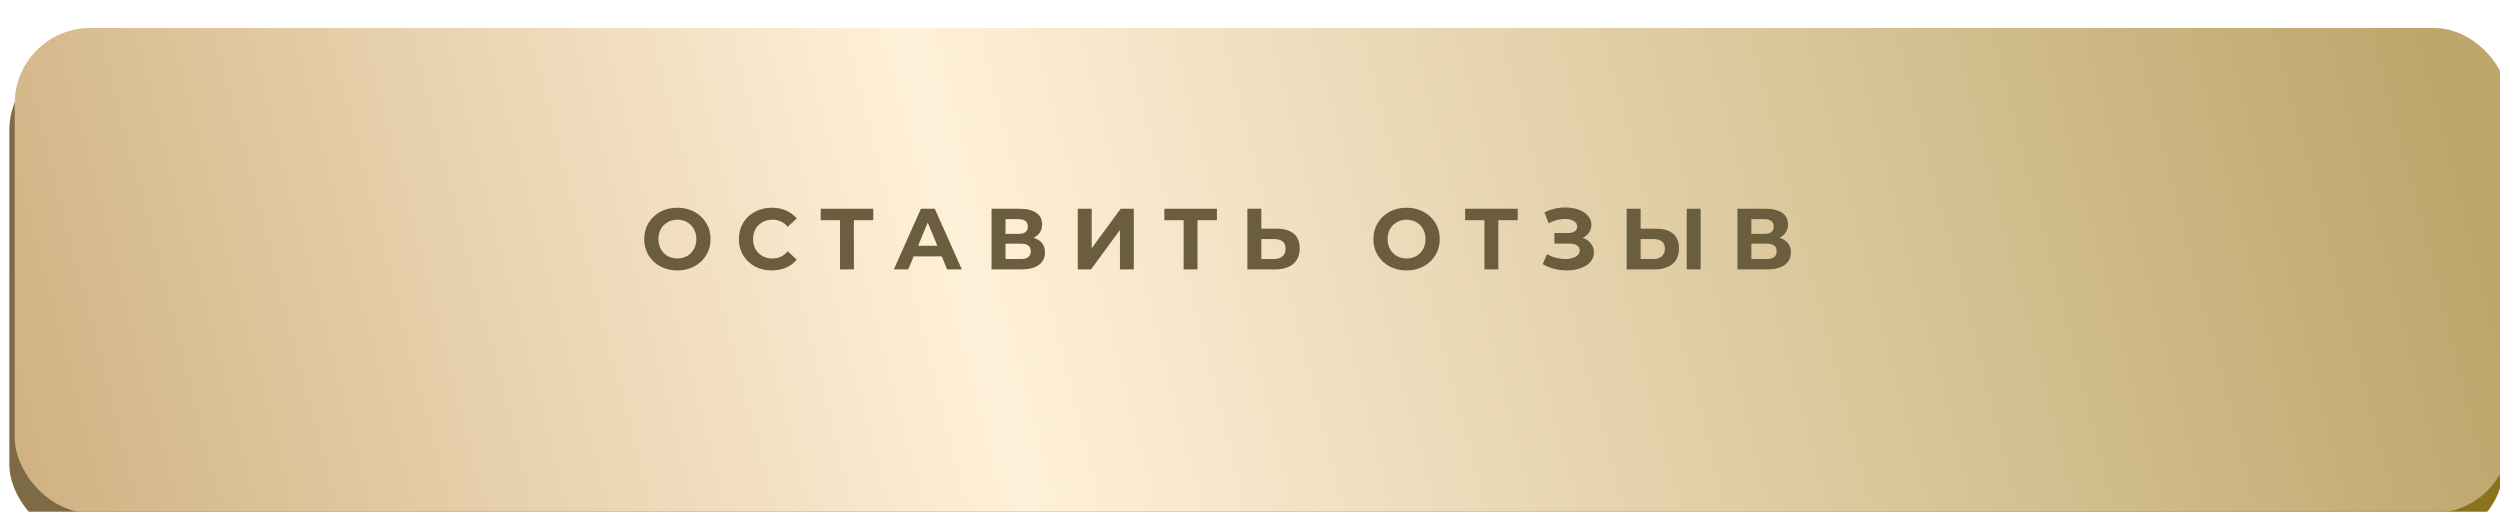
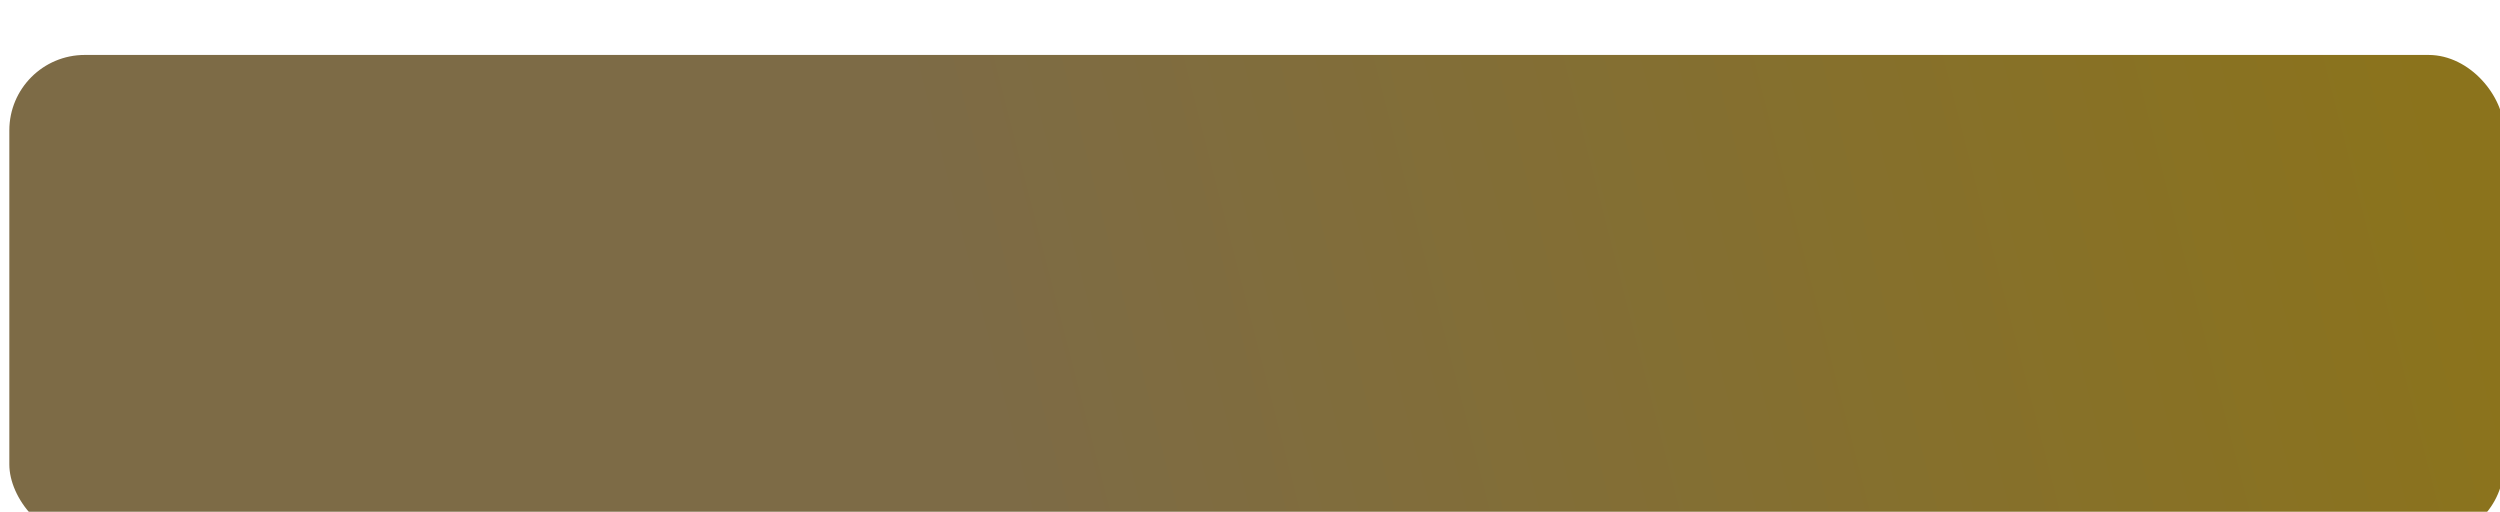
<svg xmlns="http://www.w3.org/2000/svg" width="464" height="95" viewBox="0 0 464 95" fill="none">
  <g filter="url(#filter0_ii_1902_2150)">
    <rect y="5" width="463" height="90" rx="14" fill="url(#paint0_linear_1902_2150)" />
  </g>
  <g filter="url(#filter1_ii_1902_2150)">
-     <rect x="1" width="463" height="90" rx="14" fill="url(#paint1_linear_1902_2150)" />
-   </g>
-   <path d="M125.723 50.193C124.555 50.193 123.499 49.941 122.556 49.437C121.624 48.934 120.89 48.242 120.354 47.363C119.828 46.474 119.566 45.477 119.566 44.373C119.566 43.269 119.828 42.278 120.354 41.399C120.89 40.509 121.624 39.812 122.556 39.309C123.499 38.805 124.555 38.553 125.723 38.553C126.892 38.553 127.942 38.805 128.875 39.309C129.807 39.812 130.541 40.509 131.077 41.399C131.613 42.278 131.881 43.269 131.881 44.373C131.881 45.477 131.613 46.474 131.077 47.363C130.541 48.242 129.807 48.934 128.875 49.437C127.942 49.941 126.892 50.193 125.723 50.193ZM125.723 47.974C126.388 47.974 126.988 47.824 127.524 47.524C128.06 47.213 128.478 46.785 128.778 46.238C129.089 45.691 129.244 45.07 129.244 44.373C129.244 43.676 129.089 43.055 128.778 42.508C128.478 41.961 128.06 41.538 127.524 41.238C126.988 40.927 126.388 40.772 125.723 40.772C125.059 40.772 124.459 40.927 123.923 41.238C123.387 41.538 122.964 41.961 122.653 42.508C122.353 43.055 122.203 43.676 122.203 44.373C122.203 45.07 122.353 45.691 122.653 46.238C122.964 46.785 123.387 47.213 123.923 47.524C124.459 47.824 125.059 47.974 125.723 47.974ZM143.228 50.193C142.081 50.193 141.042 49.946 140.109 49.453C139.187 48.95 138.459 48.258 137.923 47.379C137.398 46.49 137.135 45.488 137.135 44.373C137.135 43.258 137.398 42.261 137.923 41.383C138.459 40.493 139.187 39.802 140.109 39.309C141.042 38.805 142.087 38.553 143.244 38.553C144.22 38.553 145.099 38.724 145.881 39.068C146.674 39.41 147.339 39.904 147.875 40.547L146.202 42.09C145.442 41.211 144.498 40.772 143.373 40.772C142.676 40.772 142.055 40.927 141.508 41.238C140.961 41.538 140.533 41.961 140.222 42.508C139.922 43.055 139.772 43.676 139.772 44.373C139.772 45.07 139.922 45.691 140.222 46.238C140.533 46.785 140.961 47.213 141.508 47.524C142.055 47.824 142.676 47.974 143.373 47.974C144.498 47.974 145.442 47.529 146.202 46.64L147.875 48.183C147.339 48.837 146.674 49.336 145.881 49.678C145.088 50.021 144.204 50.193 143.228 50.193ZM162.083 40.868H158.481V50H155.909V40.868H152.324V38.746H162.083V40.868ZM174.793 47.588H169.568L168.571 50H165.902L170.918 38.746H173.49L178.523 50H175.789L174.793 47.588ZM173.973 45.611L172.188 41.302L170.404 45.611H173.973ZM191.832 44.132C192.518 44.336 193.043 44.668 193.407 45.129C193.772 45.59 193.954 46.158 193.954 46.833C193.954 47.83 193.573 48.607 192.812 49.164C192.062 49.721 190.985 50 189.581 50H184.034V38.746H189.275C190.583 38.746 191.601 38.998 192.33 39.502C193.059 40.005 193.423 40.724 193.423 41.656C193.423 42.213 193.284 42.706 193.005 43.135C192.727 43.553 192.336 43.885 191.832 44.132ZM186.623 43.408H189.05C189.618 43.408 190.047 43.296 190.337 43.071C190.626 42.835 190.771 42.492 190.771 42.042C190.771 41.602 190.621 41.265 190.32 41.029C190.031 40.793 189.608 40.675 189.05 40.675H186.623V43.408ZM189.484 48.071C190.706 48.071 191.317 47.588 191.317 46.624C191.317 45.691 190.706 45.225 189.484 45.225H186.623V48.071H189.484ZM200.033 38.746H202.621V46.077L207.991 38.746H210.435V50H207.863V42.685L202.493 50H200.033V38.746ZM225.858 40.868H222.256V50H219.684V40.868H216.099V38.746H225.858V40.868ZM236.962 42.444C238.334 42.444 239.385 42.749 240.113 43.36C240.853 43.971 241.223 44.877 241.223 46.077C241.223 47.353 240.816 48.328 240.001 49.003C239.197 49.668 238.061 50 236.593 50H231.512V38.746H234.101V42.444H236.962ZM236.448 48.071C237.123 48.071 237.648 47.905 238.023 47.572C238.409 47.24 238.602 46.758 238.602 46.125C238.602 44.957 237.884 44.373 236.448 44.373H234.101V48.071H236.448ZM261.061 50.193C259.892 50.193 258.837 49.941 257.893 49.437C256.961 48.934 256.227 48.242 255.691 47.363C255.166 46.474 254.903 45.477 254.903 44.373C254.903 43.269 255.166 42.278 255.691 41.399C256.227 40.509 256.961 39.812 257.893 39.309C258.837 38.805 259.892 38.553 261.061 38.553C262.229 38.553 263.279 38.805 264.212 39.309C265.144 39.812 265.878 40.509 266.414 41.399C266.95 42.278 267.218 43.269 267.218 44.373C267.218 45.477 266.95 46.474 266.414 47.363C265.878 48.242 265.144 48.934 264.212 49.437C263.279 49.941 262.229 50.193 261.061 50.193ZM261.061 47.974C261.725 47.974 262.325 47.824 262.861 47.524C263.397 47.213 263.815 46.785 264.115 46.238C264.426 45.691 264.581 45.07 264.581 44.373C264.581 43.676 264.426 43.055 264.115 42.508C263.815 41.961 263.397 41.538 262.861 41.238C262.325 40.927 261.725 40.772 261.061 40.772C260.396 40.772 259.796 40.927 259.26 41.238C258.724 41.538 258.301 41.961 257.99 42.508C257.69 43.055 257.54 43.676 257.54 44.373C257.54 45.07 257.69 45.691 257.99 46.238C258.301 46.785 258.724 47.213 259.26 47.524C259.796 47.824 260.396 47.974 261.061 47.974ZM281.688 40.868H278.087V50H275.514V40.868H271.929V38.746H281.688V40.868ZM293.741 44.132C294.395 44.357 294.904 44.711 295.269 45.193C295.644 45.664 295.831 46.217 295.831 46.849C295.831 47.535 295.606 48.13 295.156 48.633C294.706 49.137 294.095 49.523 293.323 49.791C292.562 50.059 291.726 50.193 290.815 50.193C290.044 50.193 289.272 50.096 288.5 49.904C287.739 49.711 287.016 49.416 286.33 49.019L287.134 47.154C287.627 47.454 288.168 47.685 288.757 47.846C289.358 47.996 289.942 48.071 290.51 48.071C291.282 48.071 291.919 47.931 292.423 47.653C292.938 47.374 293.195 46.983 293.195 46.479C293.195 46.061 293.018 45.745 292.664 45.531C292.321 45.316 291.85 45.209 291.249 45.209H288.5V43.248H291.057C291.582 43.248 291.989 43.14 292.278 42.926C292.578 42.712 292.729 42.417 292.729 42.042C292.729 41.602 292.514 41.259 292.085 41.013C291.667 40.766 291.126 40.643 290.462 40.643C289.969 40.643 289.46 40.713 288.934 40.852C288.409 40.981 287.911 41.179 287.439 41.447L286.651 39.421C287.841 38.81 289.127 38.505 290.51 38.505C291.389 38.505 292.198 38.633 292.938 38.891C293.677 39.148 294.267 39.523 294.706 40.016C295.145 40.509 295.365 41.083 295.365 41.736C295.365 42.272 295.22 42.749 294.931 43.167C294.642 43.585 294.245 43.907 293.741 44.132ZM307.363 42.444C308.735 42.444 309.785 42.749 310.514 43.36C311.253 43.971 311.623 44.877 311.623 46.077C311.623 47.353 311.216 48.328 310.401 49.003C309.598 49.668 308.461 50 306.993 50H301.913V38.746H304.501V42.444H307.363ZM306.848 48.071C307.524 48.071 308.049 47.905 308.424 47.572C308.81 47.24 309.003 46.758 309.003 46.125C309.003 44.957 308.285 44.373 306.848 44.373H304.501V48.071H306.848ZM313.054 38.746H315.643V50H313.054V38.746ZM330.262 44.132C330.948 44.336 331.473 44.668 331.837 45.129C332.202 45.59 332.384 46.158 332.384 46.833C332.384 47.83 332.004 48.607 331.243 49.164C330.492 49.721 329.415 50 328.011 50H322.464V38.746H327.706C329.013 38.746 330.031 38.998 330.76 39.502C331.489 40.005 331.853 40.724 331.853 41.656C331.853 42.213 331.714 42.706 331.435 43.135C331.157 43.553 330.766 43.885 330.262 44.132ZM325.053 43.408H327.48C328.049 43.408 328.477 43.296 328.767 43.071C329.056 42.835 329.201 42.492 329.201 42.042C329.201 41.602 329.051 41.265 328.751 41.029C328.461 40.793 328.038 40.675 327.48 40.675H325.053V43.408ZM327.915 48.071C329.136 48.071 329.747 47.588 329.747 46.624C329.747 45.691 329.136 45.225 327.915 45.225H325.053V48.071H327.915Z" fill="#6B5E3F" />
+     </g>
  <defs>
    <filter id="filter0_ii_1902_2150" x="-4.332" y="3.267" width="473.396" height="98.663" filterUnits="userSpaceOnUse" color-interpolation-filters="sRGB">
      <feFlood flood-opacity="0" result="BackgroundImageFix" />
      <feBlend mode="normal" in="SourceGraphic" in2="BackgroundImageFix" result="shape" />
      <feColorMatrix in="SourceAlpha" type="matrix" values="0 0 0 0 0 0 0 0 0 0 0 0 0 0 0 0 0 0 127 0" result="hardAlpha" />
      <feOffset dx="-4.332" dy="-1.733" />
      <feGaussianBlur stdDeviation="3.465" />
      <feComposite in2="hardAlpha" operator="arithmetic" k2="-1" k3="1" />
      <feColorMatrix type="matrix" values="0 0 0 0 1 0 0 0 0 1 0 0 0 0 1 0 0 0 0.12 0" />
      <feBlend mode="normal" in2="shape" result="effect1_innerShadow_1902_2150" />
      <feColorMatrix in="SourceAlpha" type="matrix" values="0 0 0 0 0 0 0 0 0 0 0 0 0 0 0 0 0 0 127 0" result="hardAlpha" />
      <feOffset dx="6.064" dy="6.931" />
      <feGaussianBlur stdDeviation="3.465" />
      <feComposite in2="hardAlpha" operator="arithmetic" k2="-1" k3="1" />
      <feColorMatrix type="matrix" values="0 0 0 0 1 0 0 0 0 1 0 0 0 0 1 0 0 0 0.09 0" />
      <feBlend mode="normal" in2="effect1_innerShadow_1902_2150" result="effect2_innerShadow_1902_2150" />
    </filter>
    <filter id="filter1_ii_1902_2150" x="-3.332" y="-1.733" width="473.396" height="98.663" filterUnits="userSpaceOnUse" color-interpolation-filters="sRGB">
      <feFlood flood-opacity="0" result="BackgroundImageFix" />
      <feBlend mode="normal" in="SourceGraphic" in2="BackgroundImageFix" result="shape" />
      <feColorMatrix in="SourceAlpha" type="matrix" values="0 0 0 0 0 0 0 0 0 0 0 0 0 0 0 0 0 0 127 0" result="hardAlpha" />
      <feOffset dx="-4.332" dy="-1.733" />
      <feGaussianBlur stdDeviation="3.465" />
      <feComposite in2="hardAlpha" operator="arithmetic" k2="-1" k3="1" />
      <feColorMatrix type="matrix" values="0 0 0 0 1 0 0 0 0 1 0 0 0 0 1 0 0 0 0.12 0" />
      <feBlend mode="normal" in2="shape" result="effect1_innerShadow_1902_2150" />
      <feColorMatrix in="SourceAlpha" type="matrix" values="0 0 0 0 0 0 0 0 0 0 0 0 0 0 0 0 0 0 127 0" result="hardAlpha" />
      <feOffset dx="6.064" dy="6.931" />
      <feGaussianBlur stdDeviation="3.465" />
      <feComposite in2="hardAlpha" operator="arithmetic" k2="-1" k3="1" />
      <feColorMatrix type="matrix" values="0 0 0 0 1 0 0 0 0 1 0 0 0 0 1 0 0 0 0.09 0" />
      <feBlend mode="normal" in2="effect1_innerShadow_1902_2150" result="effect2_innerShadow_1902_2150" />
    </filter>
    <linearGradient id="paint0_linear_1902_2150" x1="463" y1="67.5" x2="23.546" y2="180.295" gradientUnits="userSpaceOnUse">
      <stop stop-color="#8B731C" />
      <stop offset="0.602" stop-color="#7D6B46" />
    </linearGradient>
    <linearGradient id="paint1_linear_1902_2150" x1="464" y1="62.5" x2="24.546" y2="175.295" gradientUnits="userSpaceOnUse">
      <stop offset="0" stop-color="#BEA76C" />
      <stop offset="0.602" stop-color="#FFF0D9" />
      <stop offset="1" stop-color="#D0B282" />
    </linearGradient>
  </defs>
</svg>